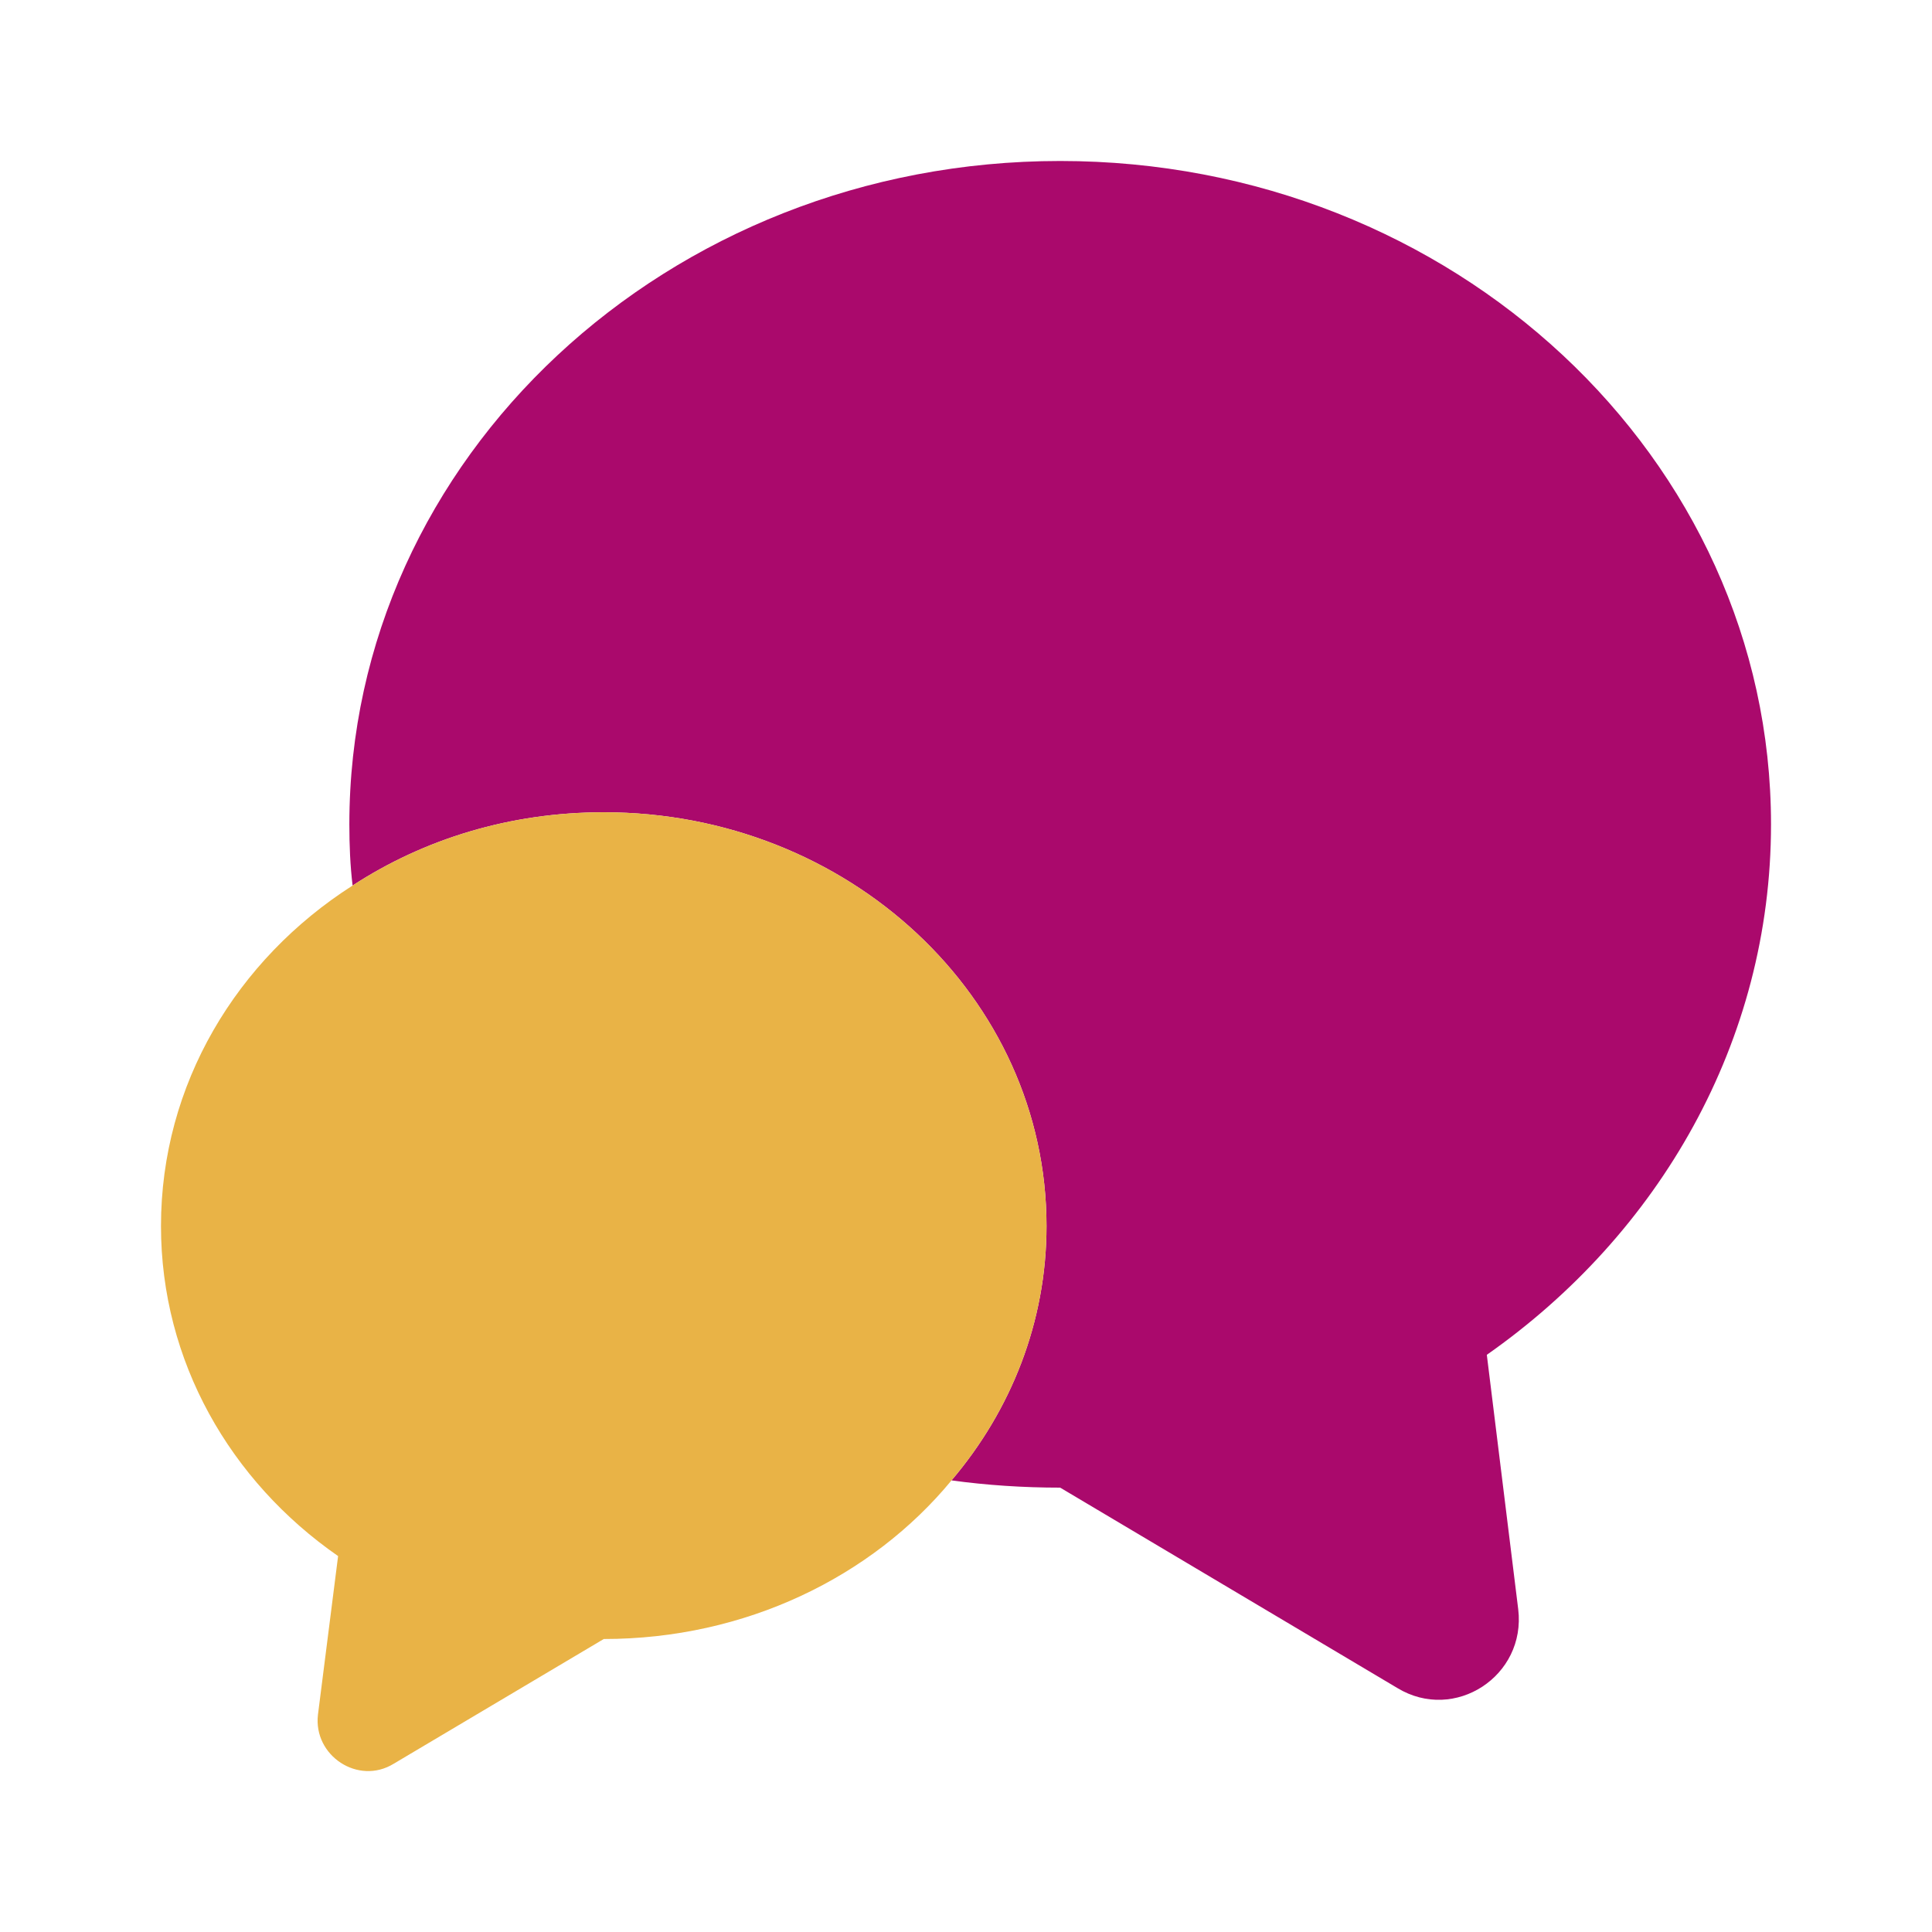
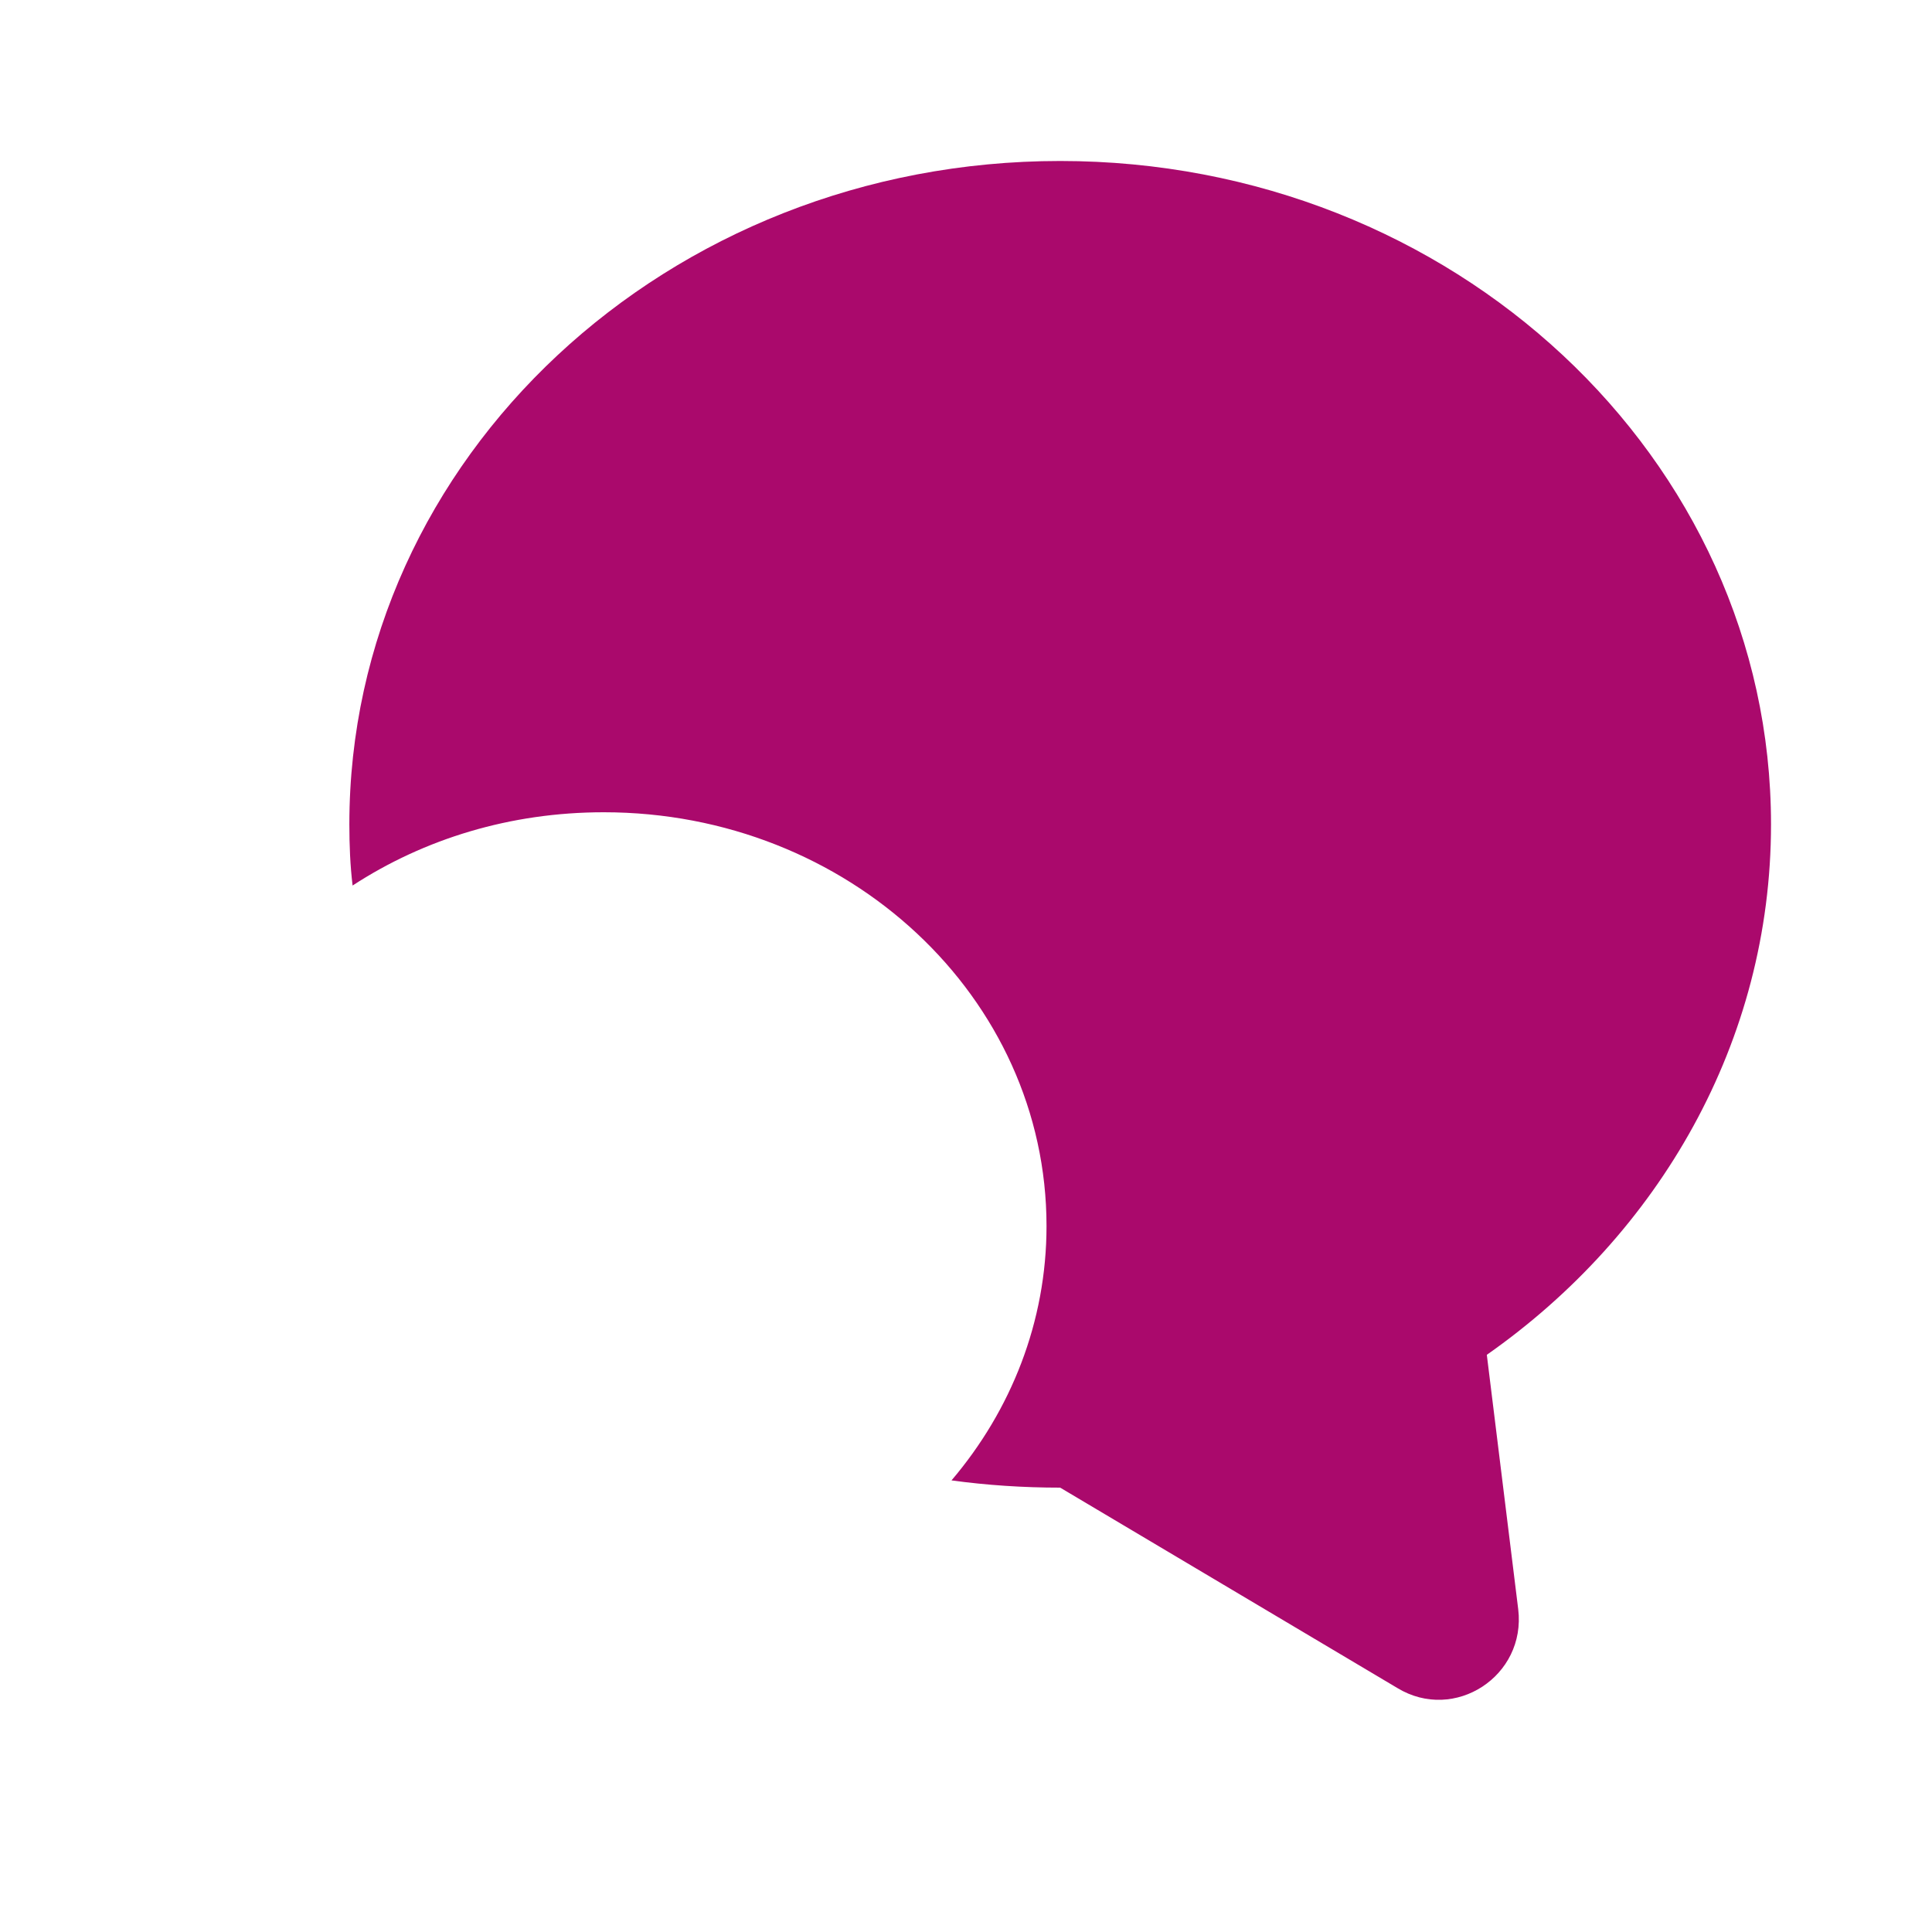
<svg xmlns="http://www.w3.org/2000/svg" width="40" height="40" viewBox="0 0 40 40" fill="none">
  <path d="M30.783 28.05L31.433 33.317C31.6 34.7 30.117 35.667 28.933 34.95L21.95 30.8C21.183 30.8 20.433 30.75 19.7 30.65C20.933 29.2 21.667 27.367 21.667 25.384C21.667 20.65 17.567 16.817 12.5 16.817C10.567 16.817 8.783 17.367 7.3 18.334C7.25 17.917 7.233 17.5 7.233 17.067C7.233 9.483 13.817 3.333 21.95 3.333C30.083 3.333 36.667 9.483 36.667 17.067C36.667 21.567 34.35 25.55 30.783 28.05Z" fill="#AA096C" />
-   <path d="M21.667 25.384C21.667 27.367 20.933 29.2 19.7 30.65C18.05 32.65 15.433 33.934 12.5 33.934L8.15 36.517C7.417 36.967 6.483 36.35 6.583 35.5L7 32.217C4.767 30.667 3.333 28.183 3.333 25.384C3.333 22.45 4.9 19.867 7.3 18.334C8.783 17.367 10.567 16.817 12.5 16.817C17.567 16.817 21.667 20.65 21.667 25.384Z" fill="#E9B346" />
</svg>